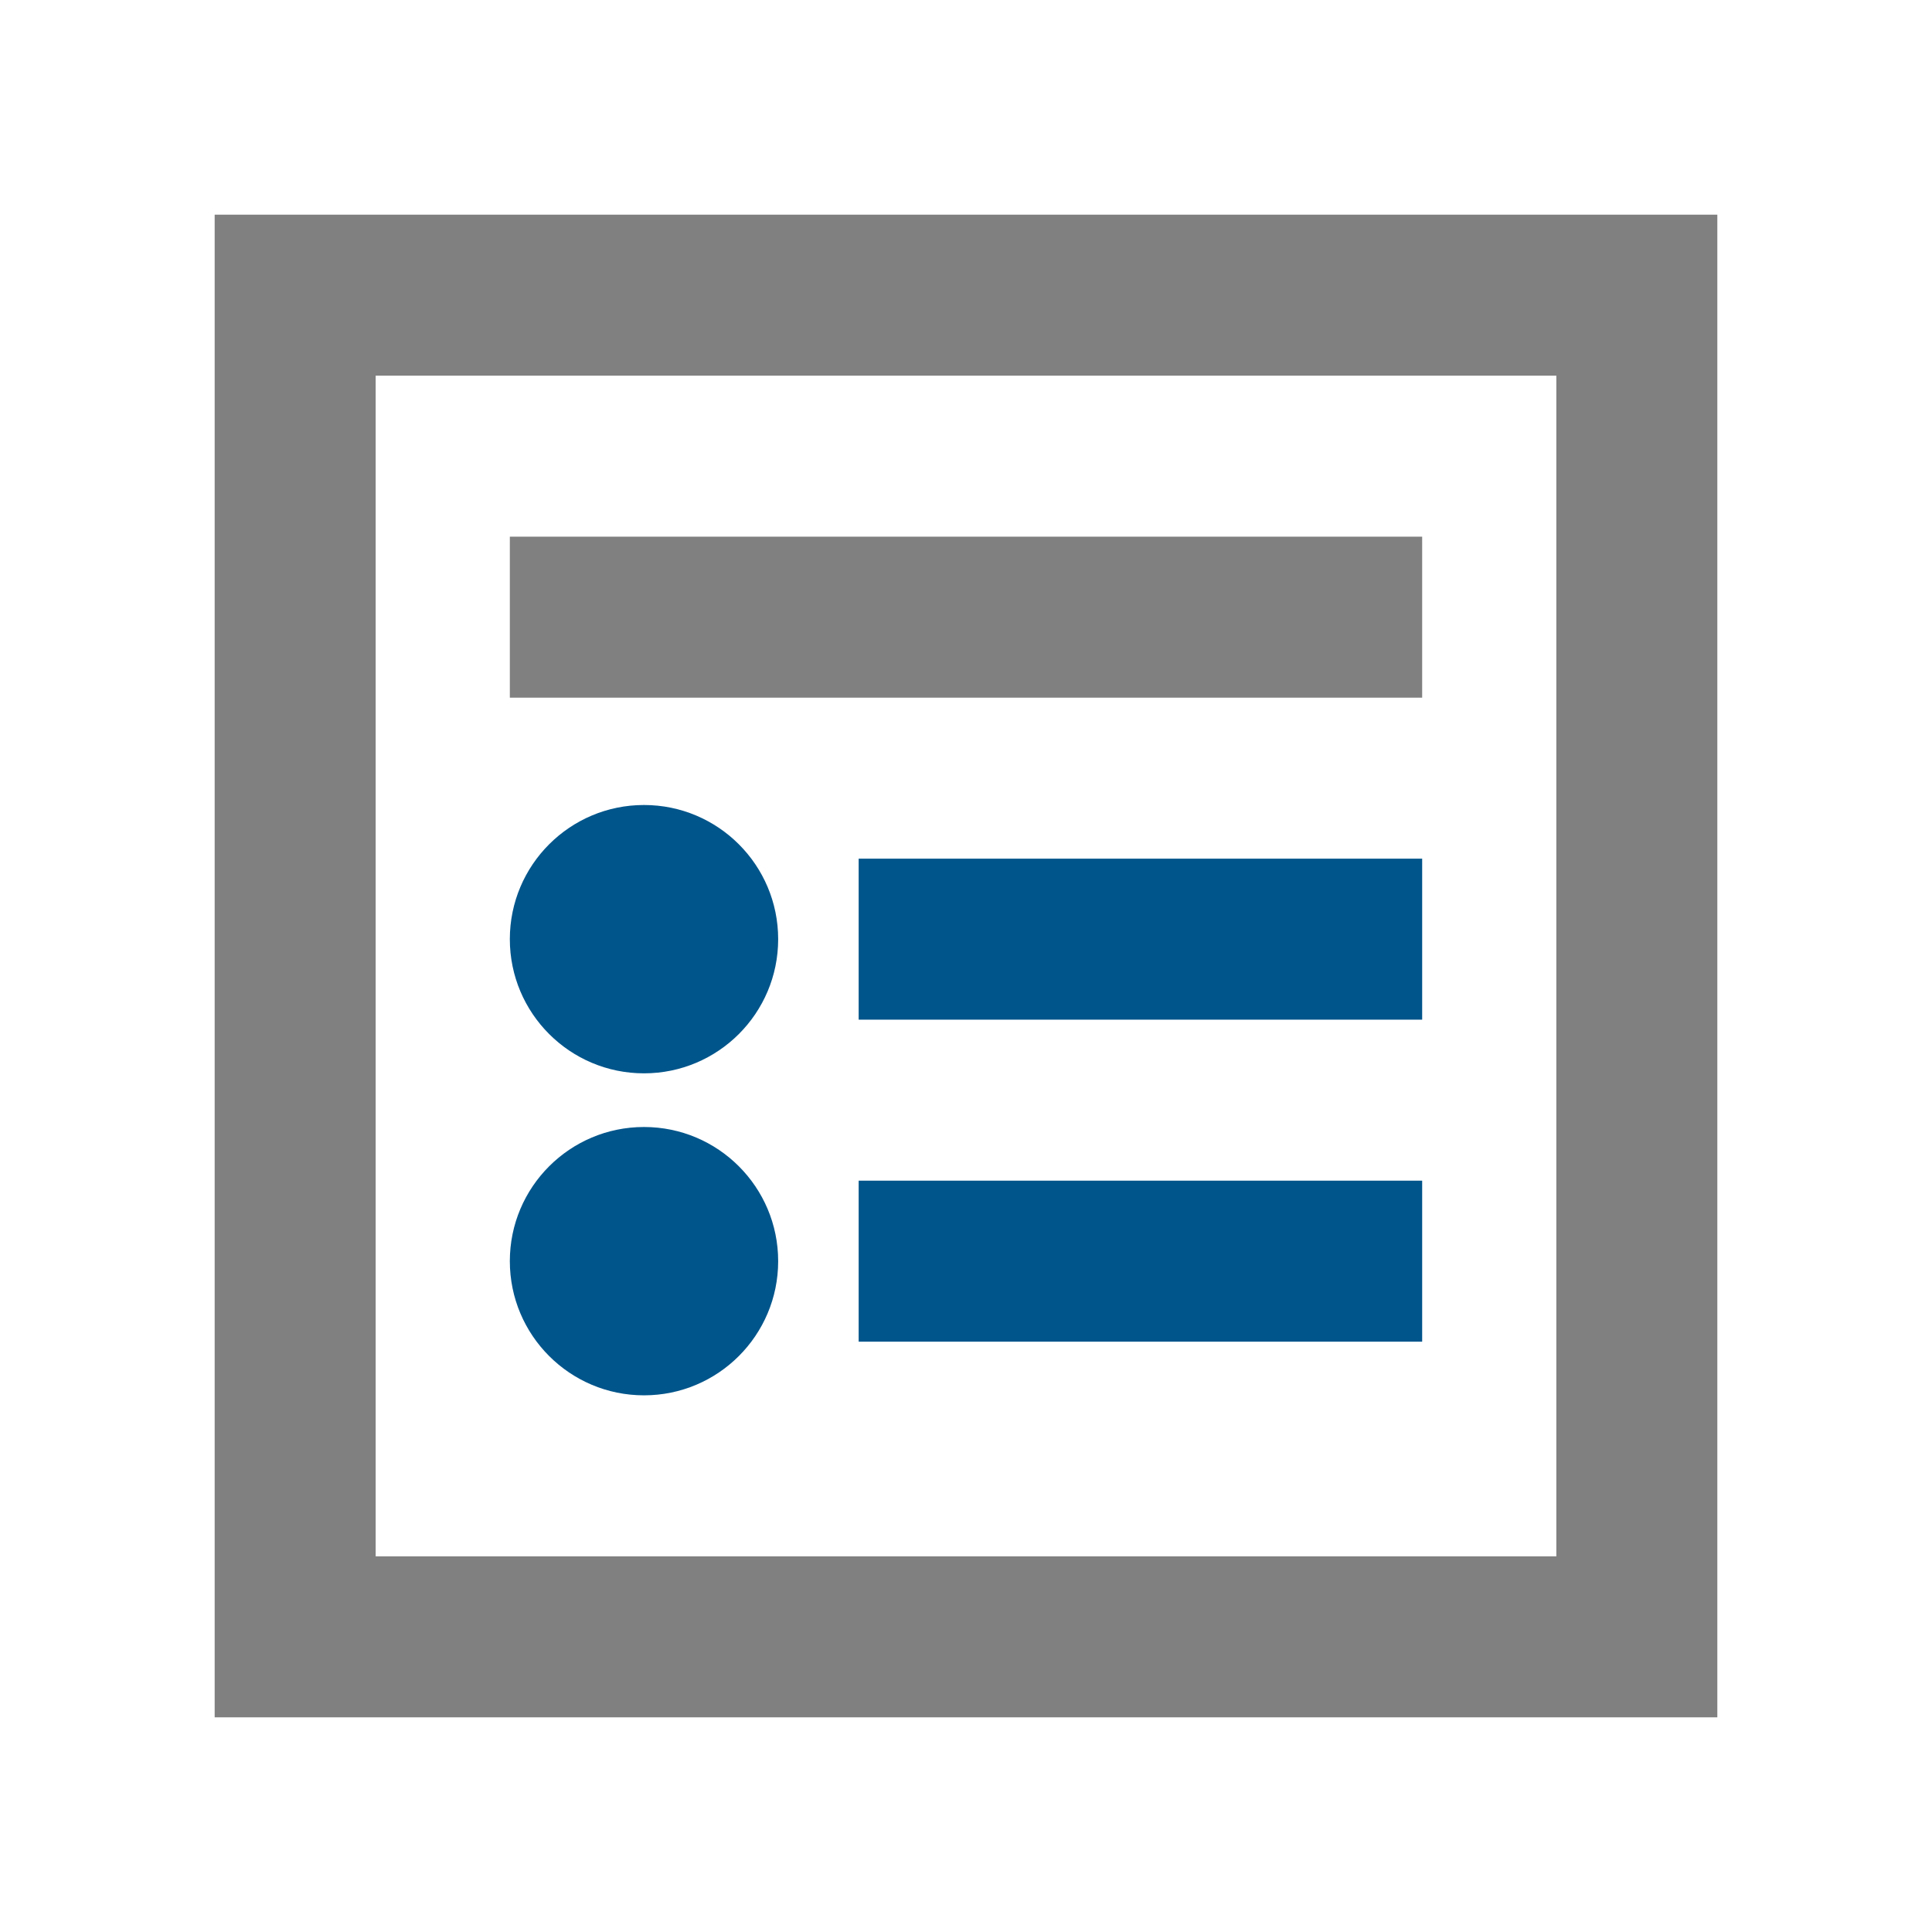
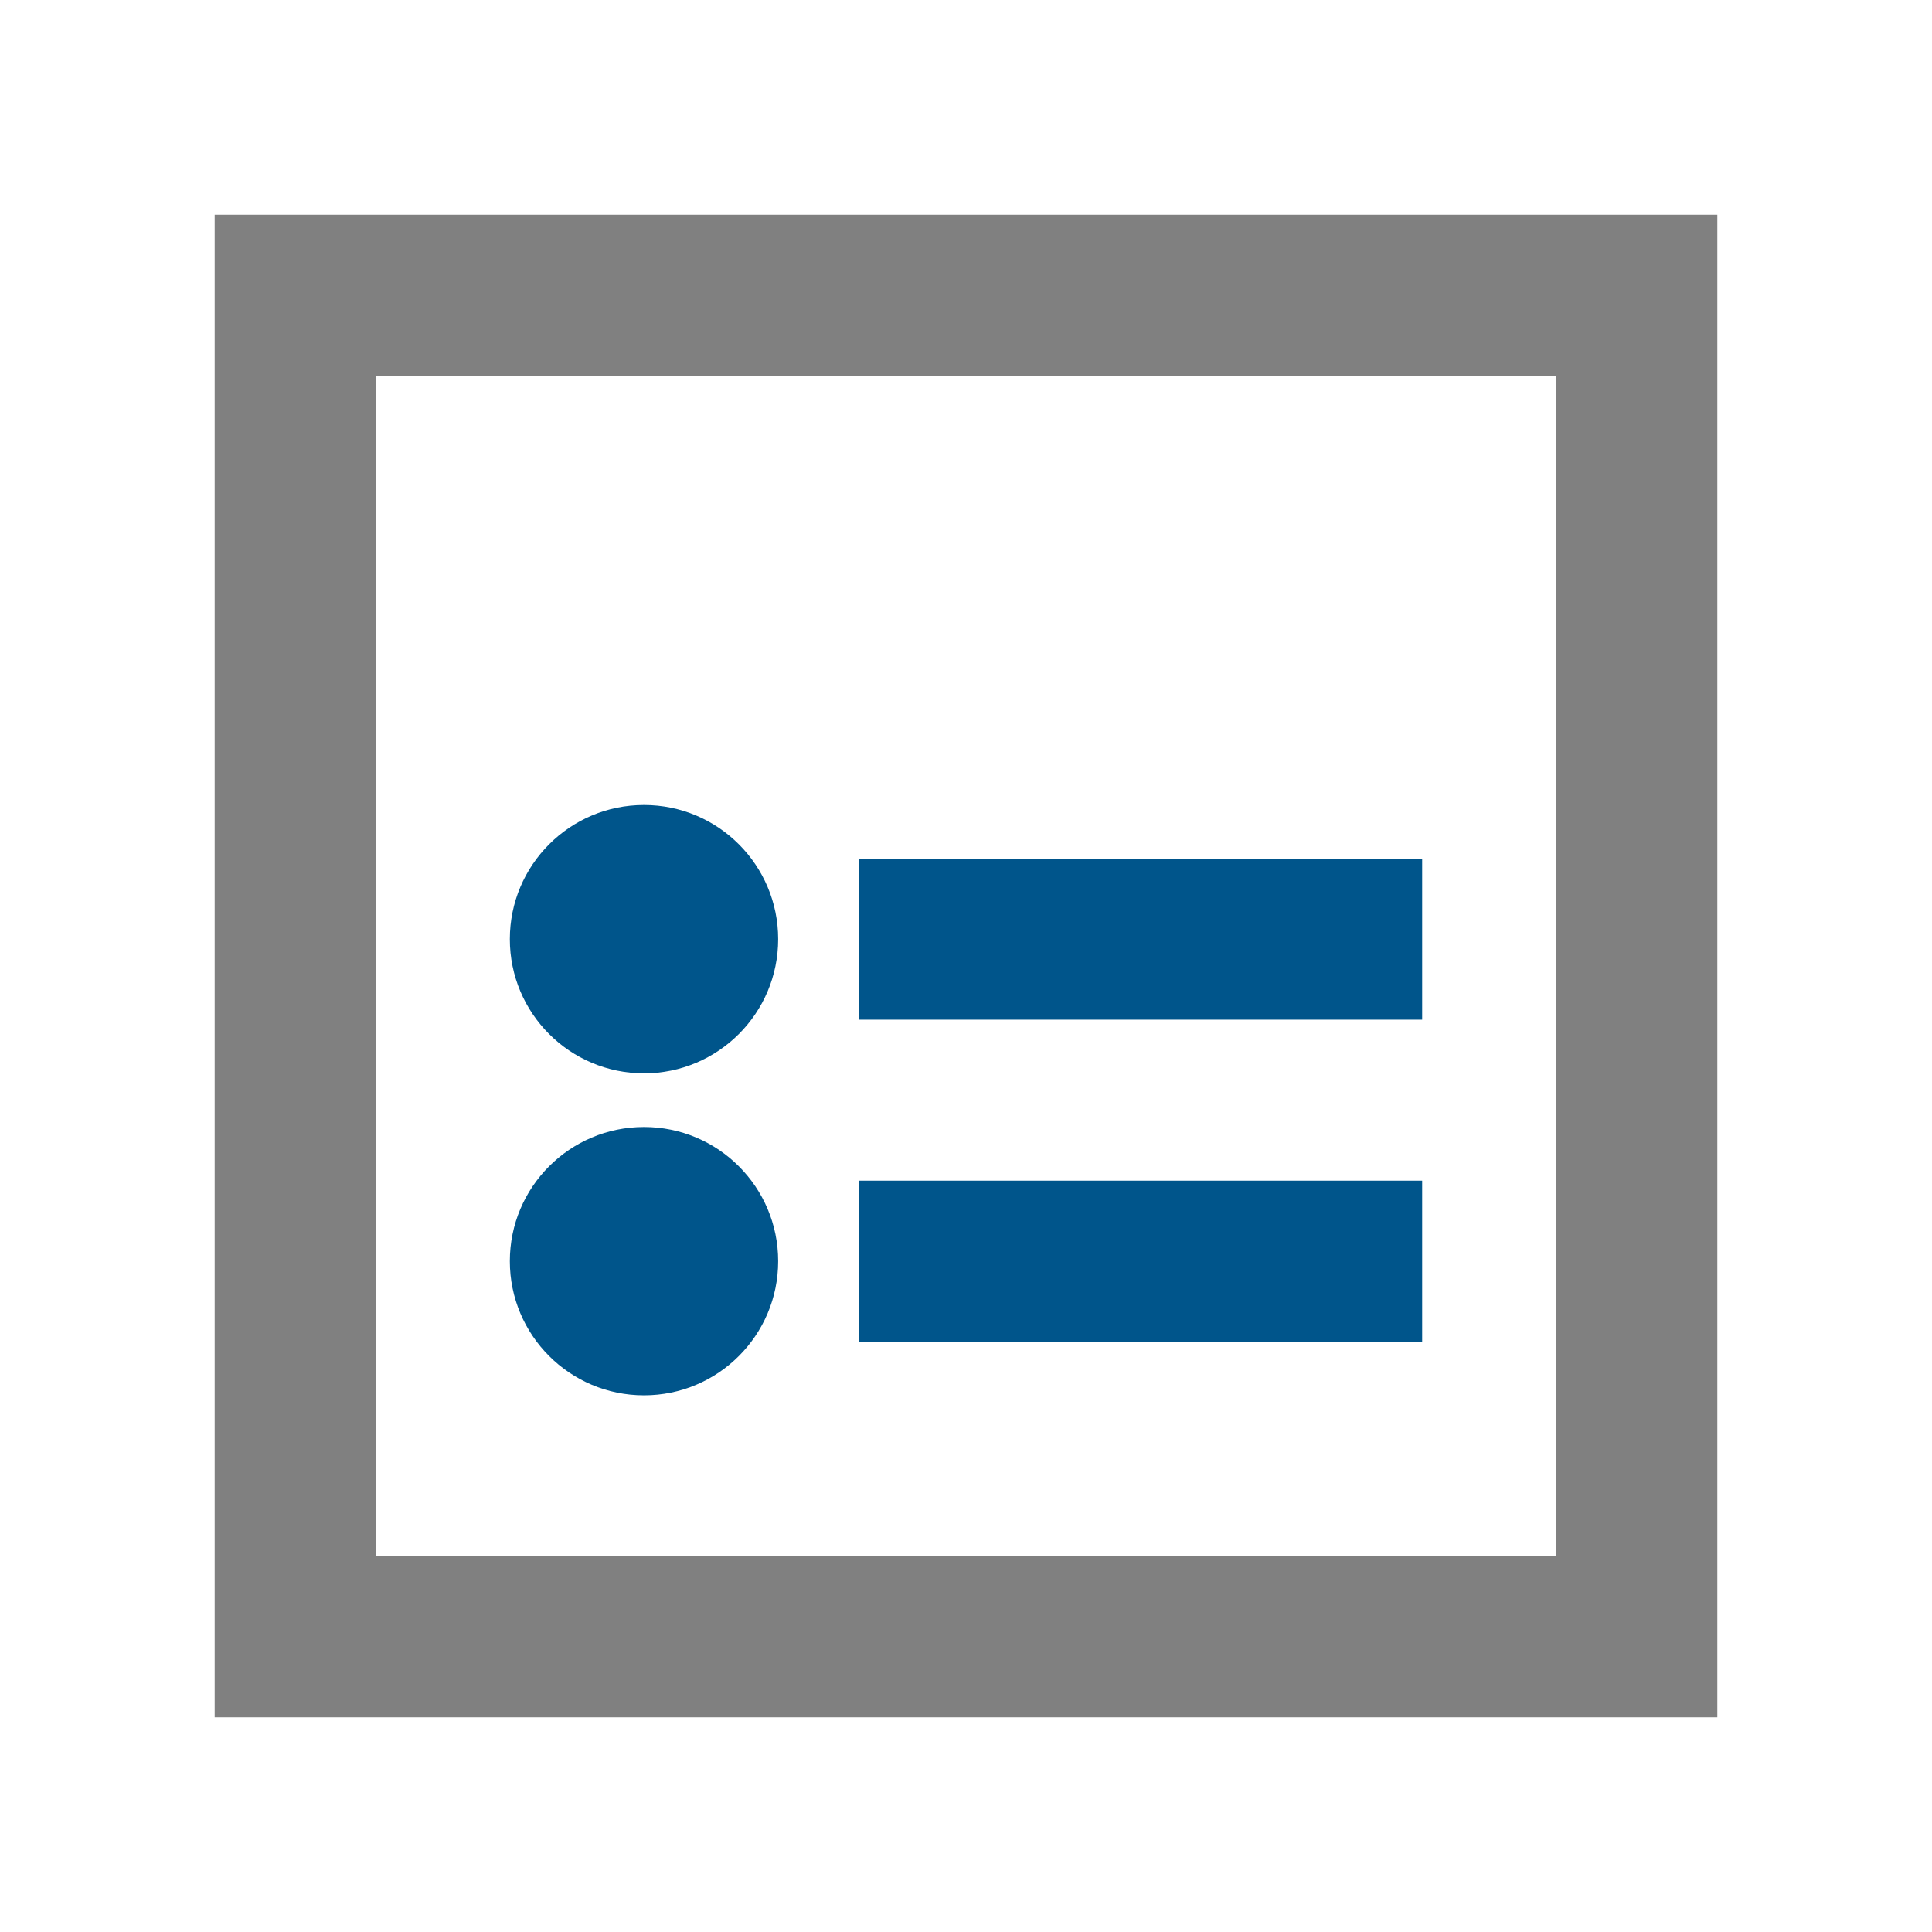
<svg xmlns="http://www.w3.org/2000/svg" width="72" height="72" viewBox="0 0 72 72" fill="none">
  <g clip-path="url(#clip0_5793_38360)">
    <path d="M8 8V64H64V8H8ZM58 58H14V14H58V58Z" fill="#808080" />
    <path d="M53 32H32V38H53V32Z" fill="#00558B" />
    <path d="M24 40C26.761 40 29 37.761 29 35C29 32.239 26.761 30 24 30C21.239 30 19 32.239 19 35C19 37.761 21.239 40 24 40Z" fill="#00558B" />
    <path d="M53 44H32V50H53V44Z" fill="#00558B" />
    <path d="M24 52C26.761 52 29 49.761 29 47C29 44.239 26.761 42 24 42C21.239 42 19 44.239 19 47C19 49.761 21.239 52 24 52Z" fill="#00558B" />
-     <path d="M53 20H19V26H53V20Z" fill="#808080" />
  </g>
  <defs>
    <clipPath id="clip0_5793_38360">
      <rect width="72" height="72" fill="white" />
    </clipPath>
  </defs>
</svg>